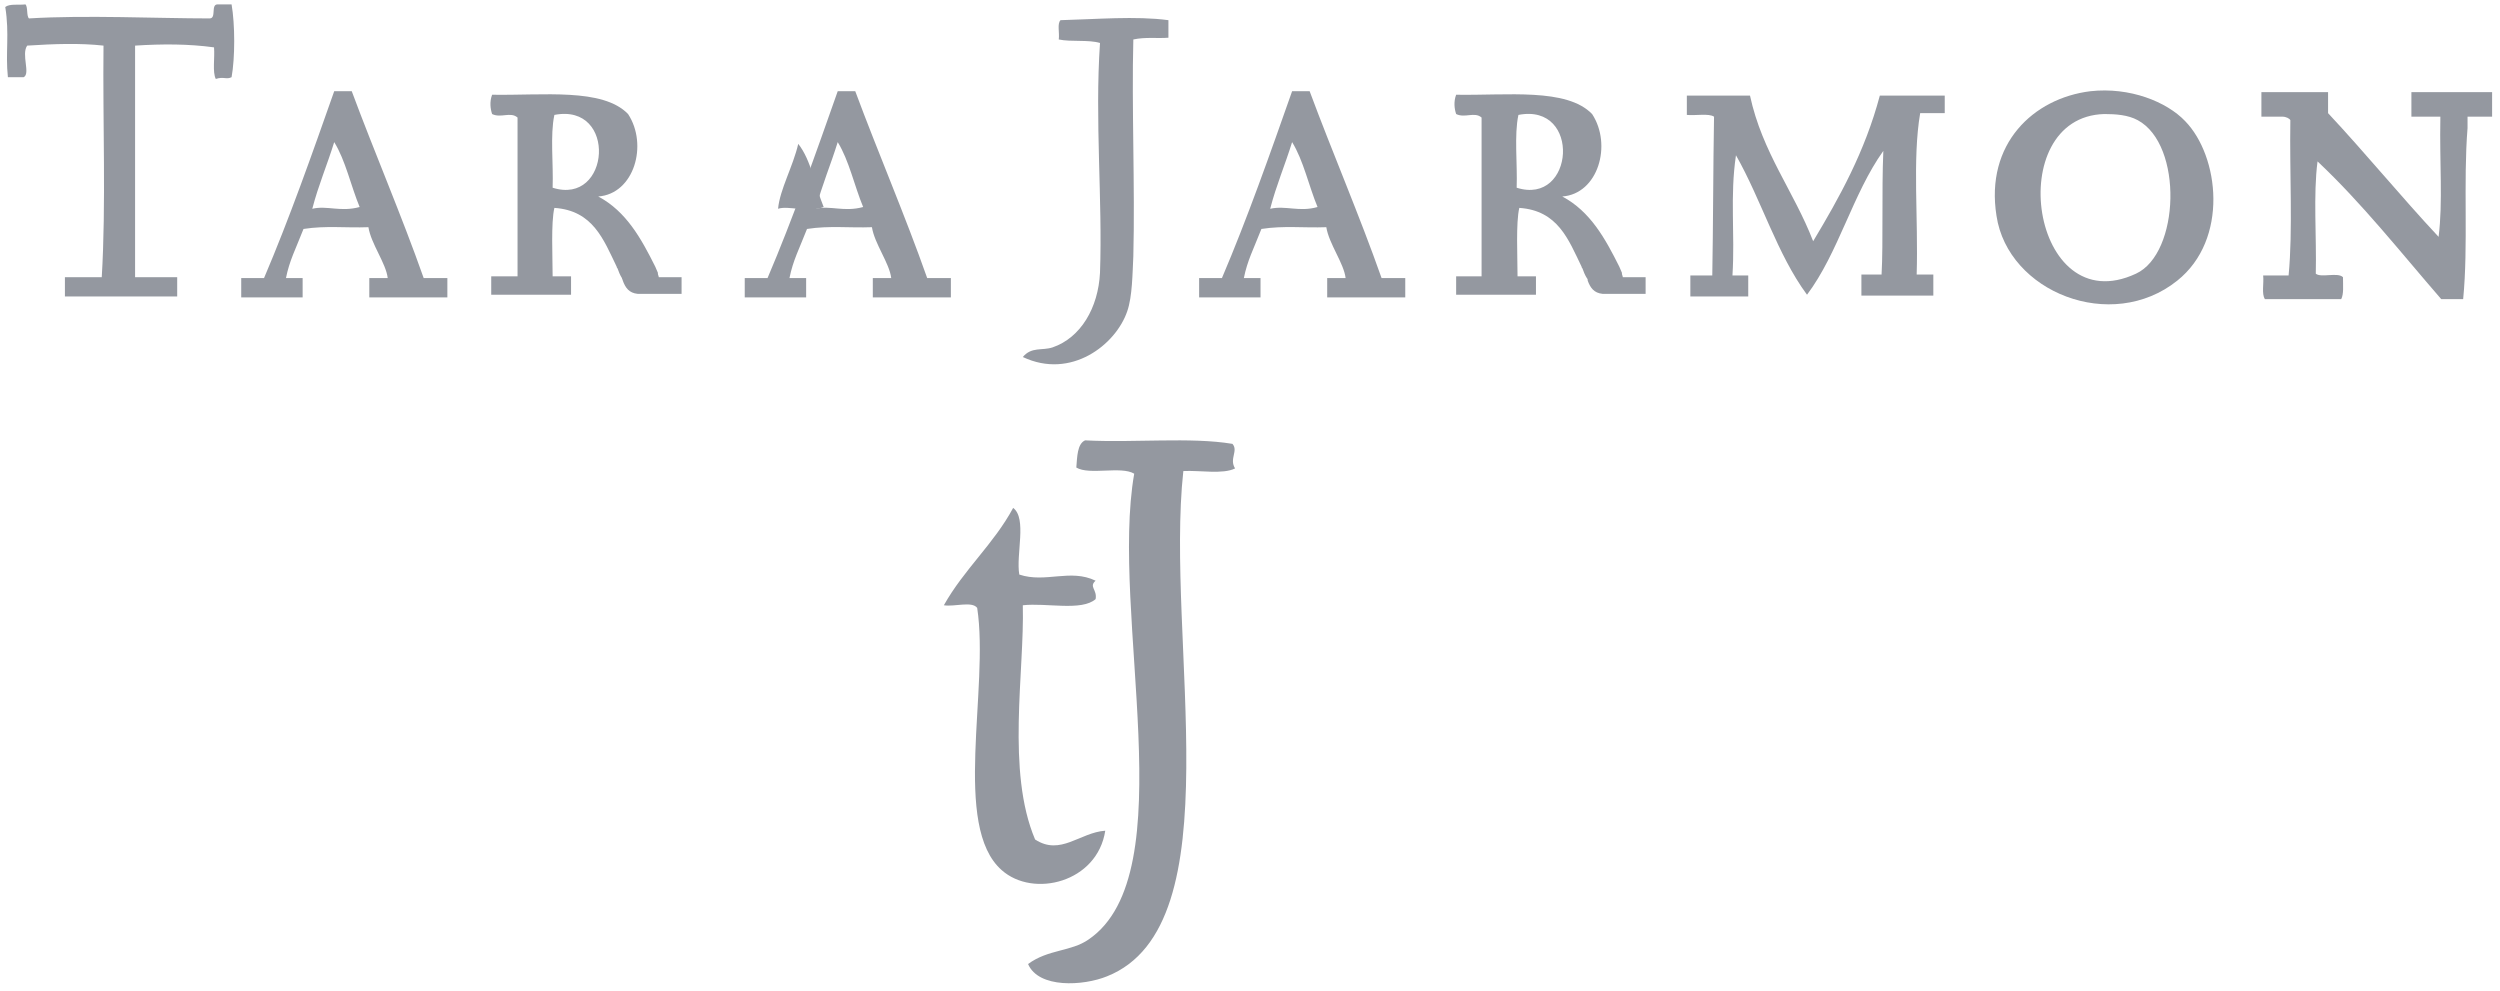
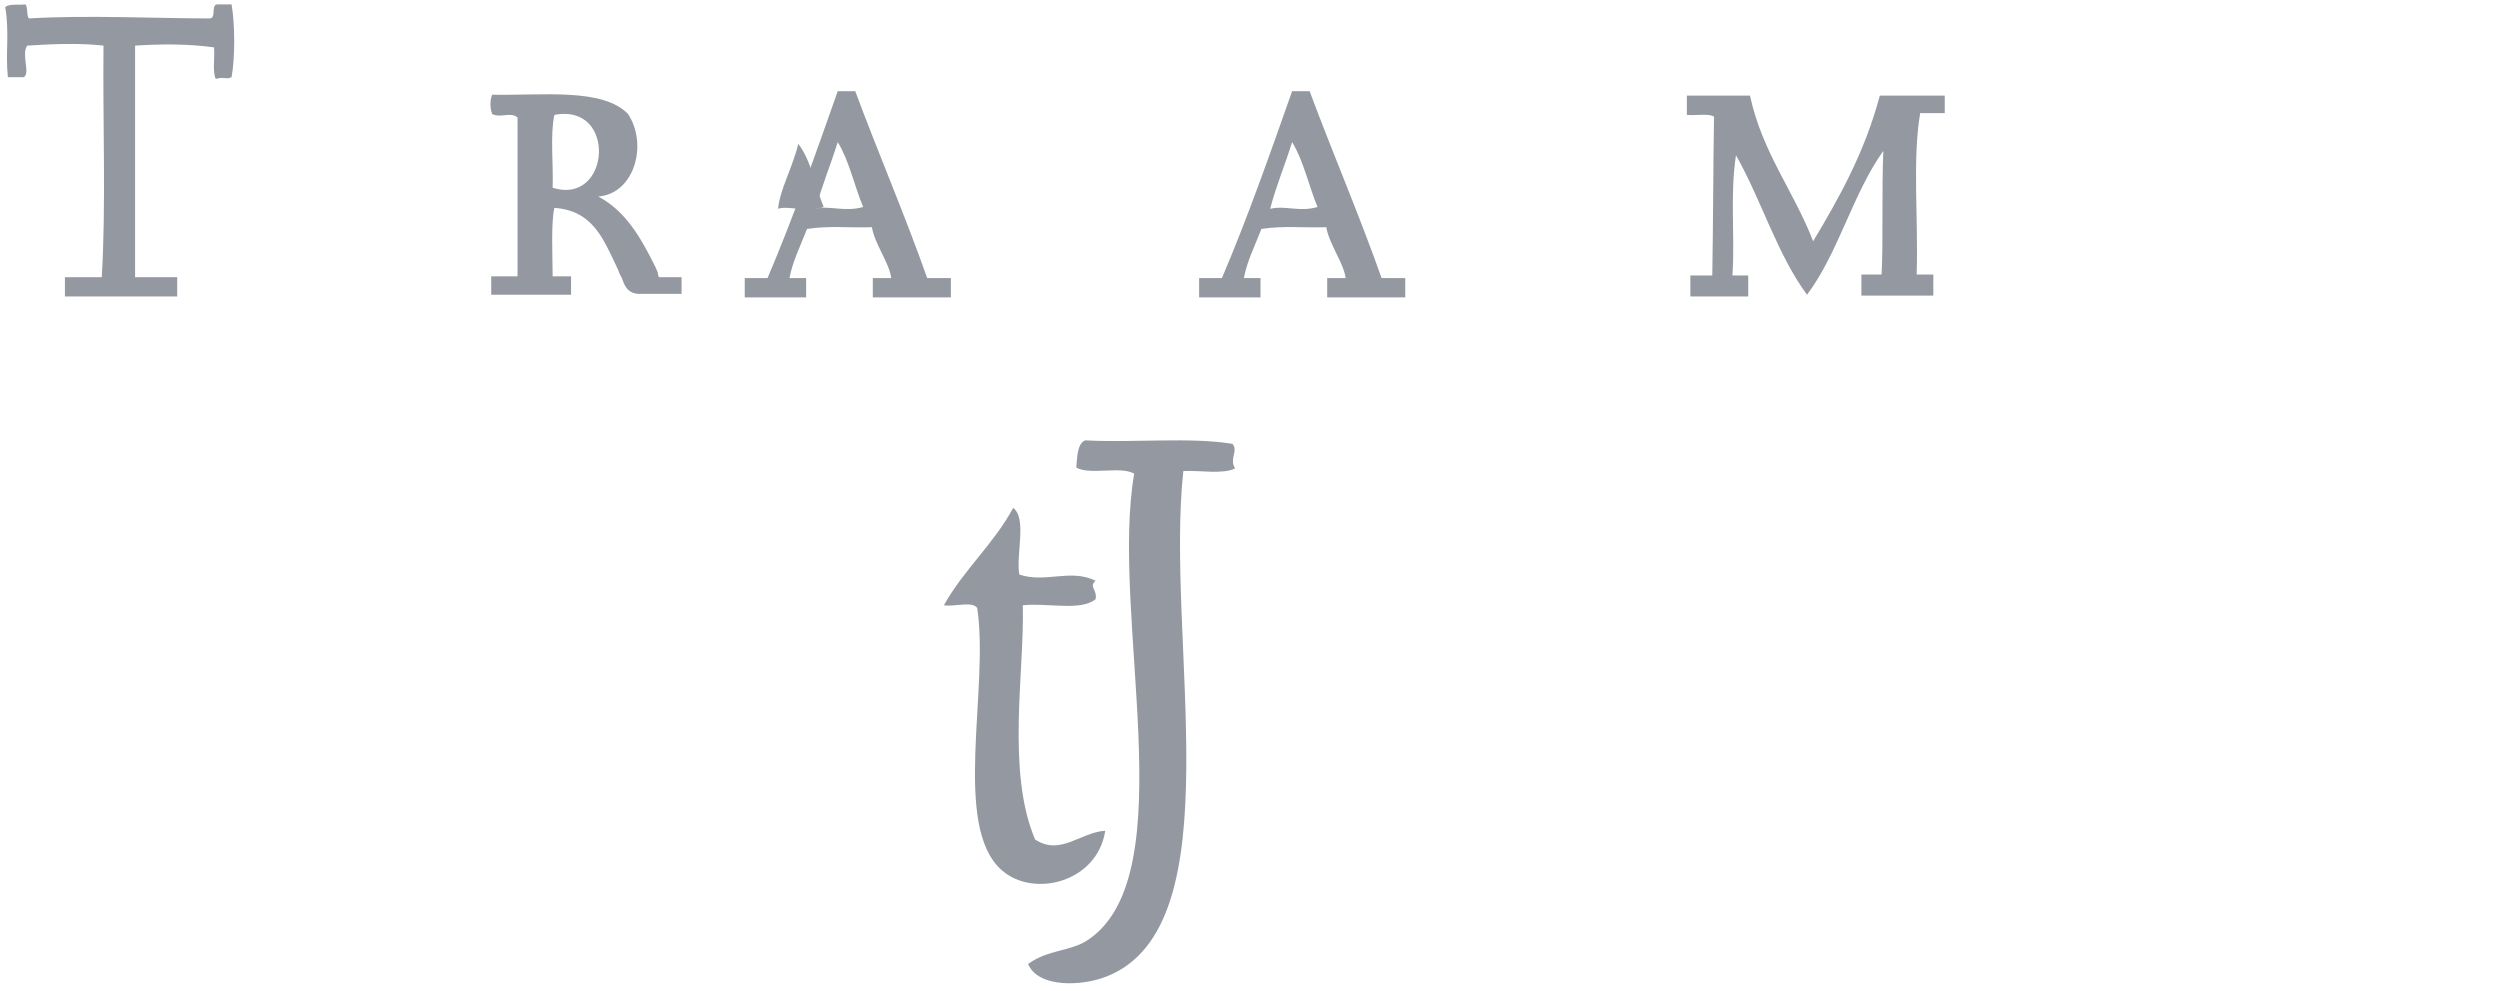
<svg xmlns="http://www.w3.org/2000/svg" width="285px" height="113px" viewBox="0 0 285 113" version="1.1">
  <title>Tara_Jarmon</title>
  <desc>Created with Sketch.</desc>
  <defs />
  <g id="Page-1" stroke="none" stroke-width="1" fill="none" fill-rule="evenodd">
    <g id="Tara_Jarmon" fill="#9498A0" fill-rule="nonzero">
      <path d="M140.5,50.6 C141.2,51.4 140.1,52.3 140.8,53.4 C139.4,54.1 136.8,53.6 134.9,53.7 C132.8,73 140.8,105.5 126.2,111.3 C123.5,112.4 118.4,112.7 117.2,109.9 C119.5,108.2 122.1,108.5 124.1,107.1 C135.1,99.6 126.5,70 129.3,54 C127.8,53.1 124.2,54.2 122.7,53.3 C122.8,52.1 122.8,50.6 123.7,50.2 C129.3,50.5 135.7,49.8 140.5,50.6" id="Fill-1" />
      <path d="M115.5,57.9 C117.1,59.1 115.8,63.2 116.2,65.5 C119.2,66.5 122,64.8 124.9,66.2 C124.1,66.9 125.1,67.2 124.9,68.3 C123.3,69.7 119.3,68.7 116.6,69 C116.8,76.6 114.7,87.9 118,95.7 C120.9,97.6 123.1,94.9 126,94.7 C125.1,100.6 117.8,102.4 114.2,99.2 C108.5,94.2 112.8,78.5 111.4,69.3 C110.8,68.5 108.8,69.2 107.6,69 C109.9,64.9 113.3,62 115.5,57.9" id="Fill-2" />
-       <path d="M133.2,2.3 C133.2,3 133.2,3.6 133.2,4.3 C131.9,4.4 130.6,4.2 129.2,4.5 C129,12.2 129.4,21.3 129.2,29.2 C129.1,31.1 129.1,33.8 128.5,35.5 C127.2,39.3 122.1,43.3 116.6,40.7 C117.6,39.5 118.8,40 120,39.6 C123.2,38.5 125.2,35.1 125.4,31.1 C125.7,22.8 124.8,13.7 125.4,4.9 C124.1,4.5 122.1,4.8 120.7,4.5 C120.8,3.7 120.5,2.7 120.9,2.3 C124.9,2.2 129.5,1.8 133.2,2.3" id="Fill-3" />
-       <path d="M238.3,10.4 C242.8,9.9 247,11.6 249.1,13.8 C253,17.8 254.1,27.3 248.2,32 C240.7,38 228.9,33.3 227.6,24.6 C226.3,16.4 231.8,11.2 238.3,10.4 Z M243.5,31.2 C248.5,28.9 248.9,16.5 243.7,13.7 C242.6,13.1 241.2,13 239.9,13 C228.2,13.3 231.5,36.8 243.5,31.2 Z" id="Fill-4" />
      <path d="M91,16.4 C92.5,18.3 92.9,21.2 93.9,23.6 C92.1,24.3 89.9,23.4 88.7,23.8 C88.9,21.6 90.4,19 91,16.4" id="Fill-9" />
-       <path d="M281.3,14.6 L281.3,13.3 L284.1,13.3 L284.1,10.5 L274.9,10.5 L274.9,13.3 L275.1,13.3 L278.2,13.3 L278.2,13.5 C278.2,13.5 278.2,13.5 278.2,13.5 C278.1,18.6 278.5,23 278,27 C273.7,22.4 269.7,17.5 265.4,12.9 L265.4,10.5 L261.5,10.5 C261,10.5 260.6,10.5 260.2,10.5 L257.8,10.5 L257.8,13.3 L258.2,13.3 C258.5,13.3 258.8,13.3 259.2,13.3 L260.2,13.3 C260.6,13.3 261,13.5 261.1,13.7 C261,19.8 261.4,26.2 260.9,31.4 L258,31.4 C258.1,32.3 257.8,33.5 258.2,34.1 L266.9,34.1 C267.2,33.5 267.1,32.6 267.1,31.6 C266.5,31 264.6,31.7 264,31.2 C264.1,27 263.7,22.2 264.2,18.4 C269.3,23.2 273.7,28.8 278.3,34.1 L280.8,34.1 C281.4,28 280.8,20.8 281.3,14.6" id="Fill-10" />
      <path d="M221.7,13.1 L221.7,10.9 L214.3,10.9 C212.6,17.3 209.7,22.5 206.7,27.5 C204.5,21.8 200.9,17.4 199.5,10.9 L192.3,10.9 L192.3,13.1 C193.3,13.2 194.8,12.9 195.4,13.3 C195.3,18.9 195.3,26 195.2,31.4 L192.7,31.4 L192.7,33.8 L199.3,33.8 L199.3,31.4 L197.5,31.4 C197.8,26.6 197.2,22.4 197.9,17.7 C200.8,22.8 202.6,29 206,33.6 C209.6,28.8 211.2,22.1 214.7,17.2 C214.5,21.9 214.7,27.6 214.5,31.3 L212.2,31.3 L212.2,33.7 L220.4,33.7 L220.4,31.3 L218.5,31.3 C218.7,24.8 218,18.2 218.9,12.9 L221.7,12.9" id="Fill-11" />
-       <path d="M187.6,33.8 L187.6,31.6 L185,31.6 C185,31.5 184.9,31.3 184.9,31.2 C184.9,31.2 184.9,31.2 184.9,31.1 C184.8,30.9 184.7,30.6 184.6,30.4 C183,27.2 181.3,24.1 178.1,22.4 C182.2,22.1 183.8,16.5 181.5,13 C178.6,10 171.8,10.9 166,10.8 C165.7,11.6 165.8,12.4 166,13 C167,13.5 168.1,12.7 168.9,13.4 L168.9,31.5 L166,31.5 L166,33.6 L175.1,33.6 L175.1,31.5 L173,31.5 C173,29.3 172.8,25.4 173.2,23.7 C177.6,24 178.8,27.3 180.3,30.4 C180.3,30.4 180.3,30.4 180.3,30.4 C180.3,30.5 180.4,30.6 180.4,30.6 C180.5,30.9 180.7,31.4 180.9,31.7 C180.9,31.7 180.9,31.7 180.9,31.7 C181,31.8 181,31.9 181,32 C181.3,32.8 181.7,33.4 182.7,33.5 L187.6,33.5 L187.6,33.8 Z M172.9,21.4 C173,18.7 172.6,15.4 173.1,13.1 C180.3,11.7 179.5,23.5 172.9,21.4 Z" id="Fill-12" />
      <path d="M77.7,33.8 L77.7,31.6 L75.1,31.6 C75.1,31.5 75,31.3 75,31.2 C75,31.2 75,31.2 75,31.1 C74.9,30.9 74.8,30.6 74.7,30.4 C73.1,27.2 71.4,24.1 68.2,22.4 C72.3,22.1 73.9,16.5 71.6,13 C68.7,10 61.9,10.9 56.1,10.8 C55.8,11.6 55.9,12.4 56.1,13 C57.1,13.5 58.2,12.7 59,13.4 L59,31.5 L56,31.5 L56,33.6 L65.1,33.6 L65.1,31.5 L63,31.5 C63,29.3 62.8,25.4 63.2,23.7 C67.6,24 68.8,27.3 70.3,30.4 C70.3,30.4 70.3,30.4 70.3,30.4 C70.3,30.5 70.4,30.6 70.4,30.6 C70.5,30.9 70.7,31.4 70.9,31.7 C70.9,31.7 70.9,31.7 70.9,31.7 C70.9,31.8 71,31.9 71,32 C71.3,32.8 71.7,33.4 72.7,33.5 L77.7,33.5 L77.7,33.8 Z M63,21.4 C63.1,18.7 62.7,15.4 63.2,13.1 C70.4,11.7 69.6,23.5 63,21.4 Z" id="Fill-13" />
      <path d="M157.5,31.7 C155,24.6 151.9,17.4 149.3,10.4 L147.3,10.4 C144.8,17.5 142.2,24.9 139.3,31.7 L136.7,31.7 L136.7,33.9 L143.7,33.9 L143.7,31.7 L141.8,31.7 C142.2,29.7 142.9,28.4 143.8,26.1 C146.4,25.7 148.6,26 151.2,25.9 C151.5,27.8 153.2,30 153.4,31.7 L151.3,31.7 L151.3,33.9 L160.2,33.9 L160.2,31.7 L157.5,31.7 Z M144.8,23.8 C145.5,21.1 146.5,18.8 147.3,16.2 C148.6,18.3 149.2,21.2 150.2,23.6 C148.1,24.2 146.6,23.4 144.8,23.8 Z" id="Fill-14" />
      <path d="M105.7,31.7 C103.2,24.6 100.1,17.4 97.5,10.4 L95.5,10.4 C93,17.5 90.4,24.9 87.5,31.7 L84.9,31.7 L84.9,33.9 L91.9,33.9 L91.9,31.7 L90,31.7 C90.4,29.7 91.1,28.4 92,26.1 C94.6,25.7 96.8,26 99.4,25.9 C99.7,27.8 101.4,30 101.6,31.7 L99.5,31.7 L99.5,33.9 L108.4,33.9 L108.4,31.7 L105.7,31.7 Z M93,23.8 C93.7,21.1 94.7,18.8 95.5,16.2 C96.8,18.3 97.4,21.2 98.4,23.6 C96.2,24.2 94.7,23.4 93,23.8 Z" id="Fill-15" />
-       <path d="M48.3,31.7 C45.8,24.6 42.7,17.4 40.1,10.4 L38.1,10.4 C35.6,17.5 33,24.9 30.1,31.7 L27.5,31.7 L27.5,33.9 L34.5,33.9 L34.5,31.7 L32.6,31.7 C33,29.7 33.7,28.4 34.6,26.1 C37.2,25.7 39.4,26 42,25.9 C42.3,27.8 44,30 44.2,31.7 L42.1,31.7 L42.1,33.9 L51,33.9 L51,31.7 L48.3,31.7 Z M35.6,23.8 C36.3,21.1 37.3,18.8 38.1,16.2 C39.4,18.3 40,21.2 41,23.6 C38.8,24.2 37.3,23.4 35.6,23.8 Z" id="Fill-16" />
      <path d="M26.4,0.5 L24.8,0.5 C24,0.5 24.7,2.1 23.9,2.1 C17.9,2.1 9.8,1.7 3.3,2.1 C3,1.8 3.2,0.8 2.9,0.5 C2.1,0.6 1.1,0.4 0.6,0.8 C1.1,3.9 0.6,6 0.9,8.8 L2.7,8.8 C3.5,8.4 2.4,6.2 3.1,5.2 C6.2,5 9.1,4.9 11.8,5.2 C11.7,13.9 12.1,23.3 11.6,31.6 L7.4,31.6 L7.4,33.8 L20.2,33.8 L20.2,31.6 L15.4,31.6 L15.4,5.2 C18.5,5 21.5,5 24.4,5.4 C24.5,6.6 24.2,8.2 24.6,9 C25.5,8.7 25.8,9.1 26.4,8.8 C26.8,6.6 26.8,2.8 26.4,0.5" id="Fill-17" />
    </g>
  </g>
</svg>